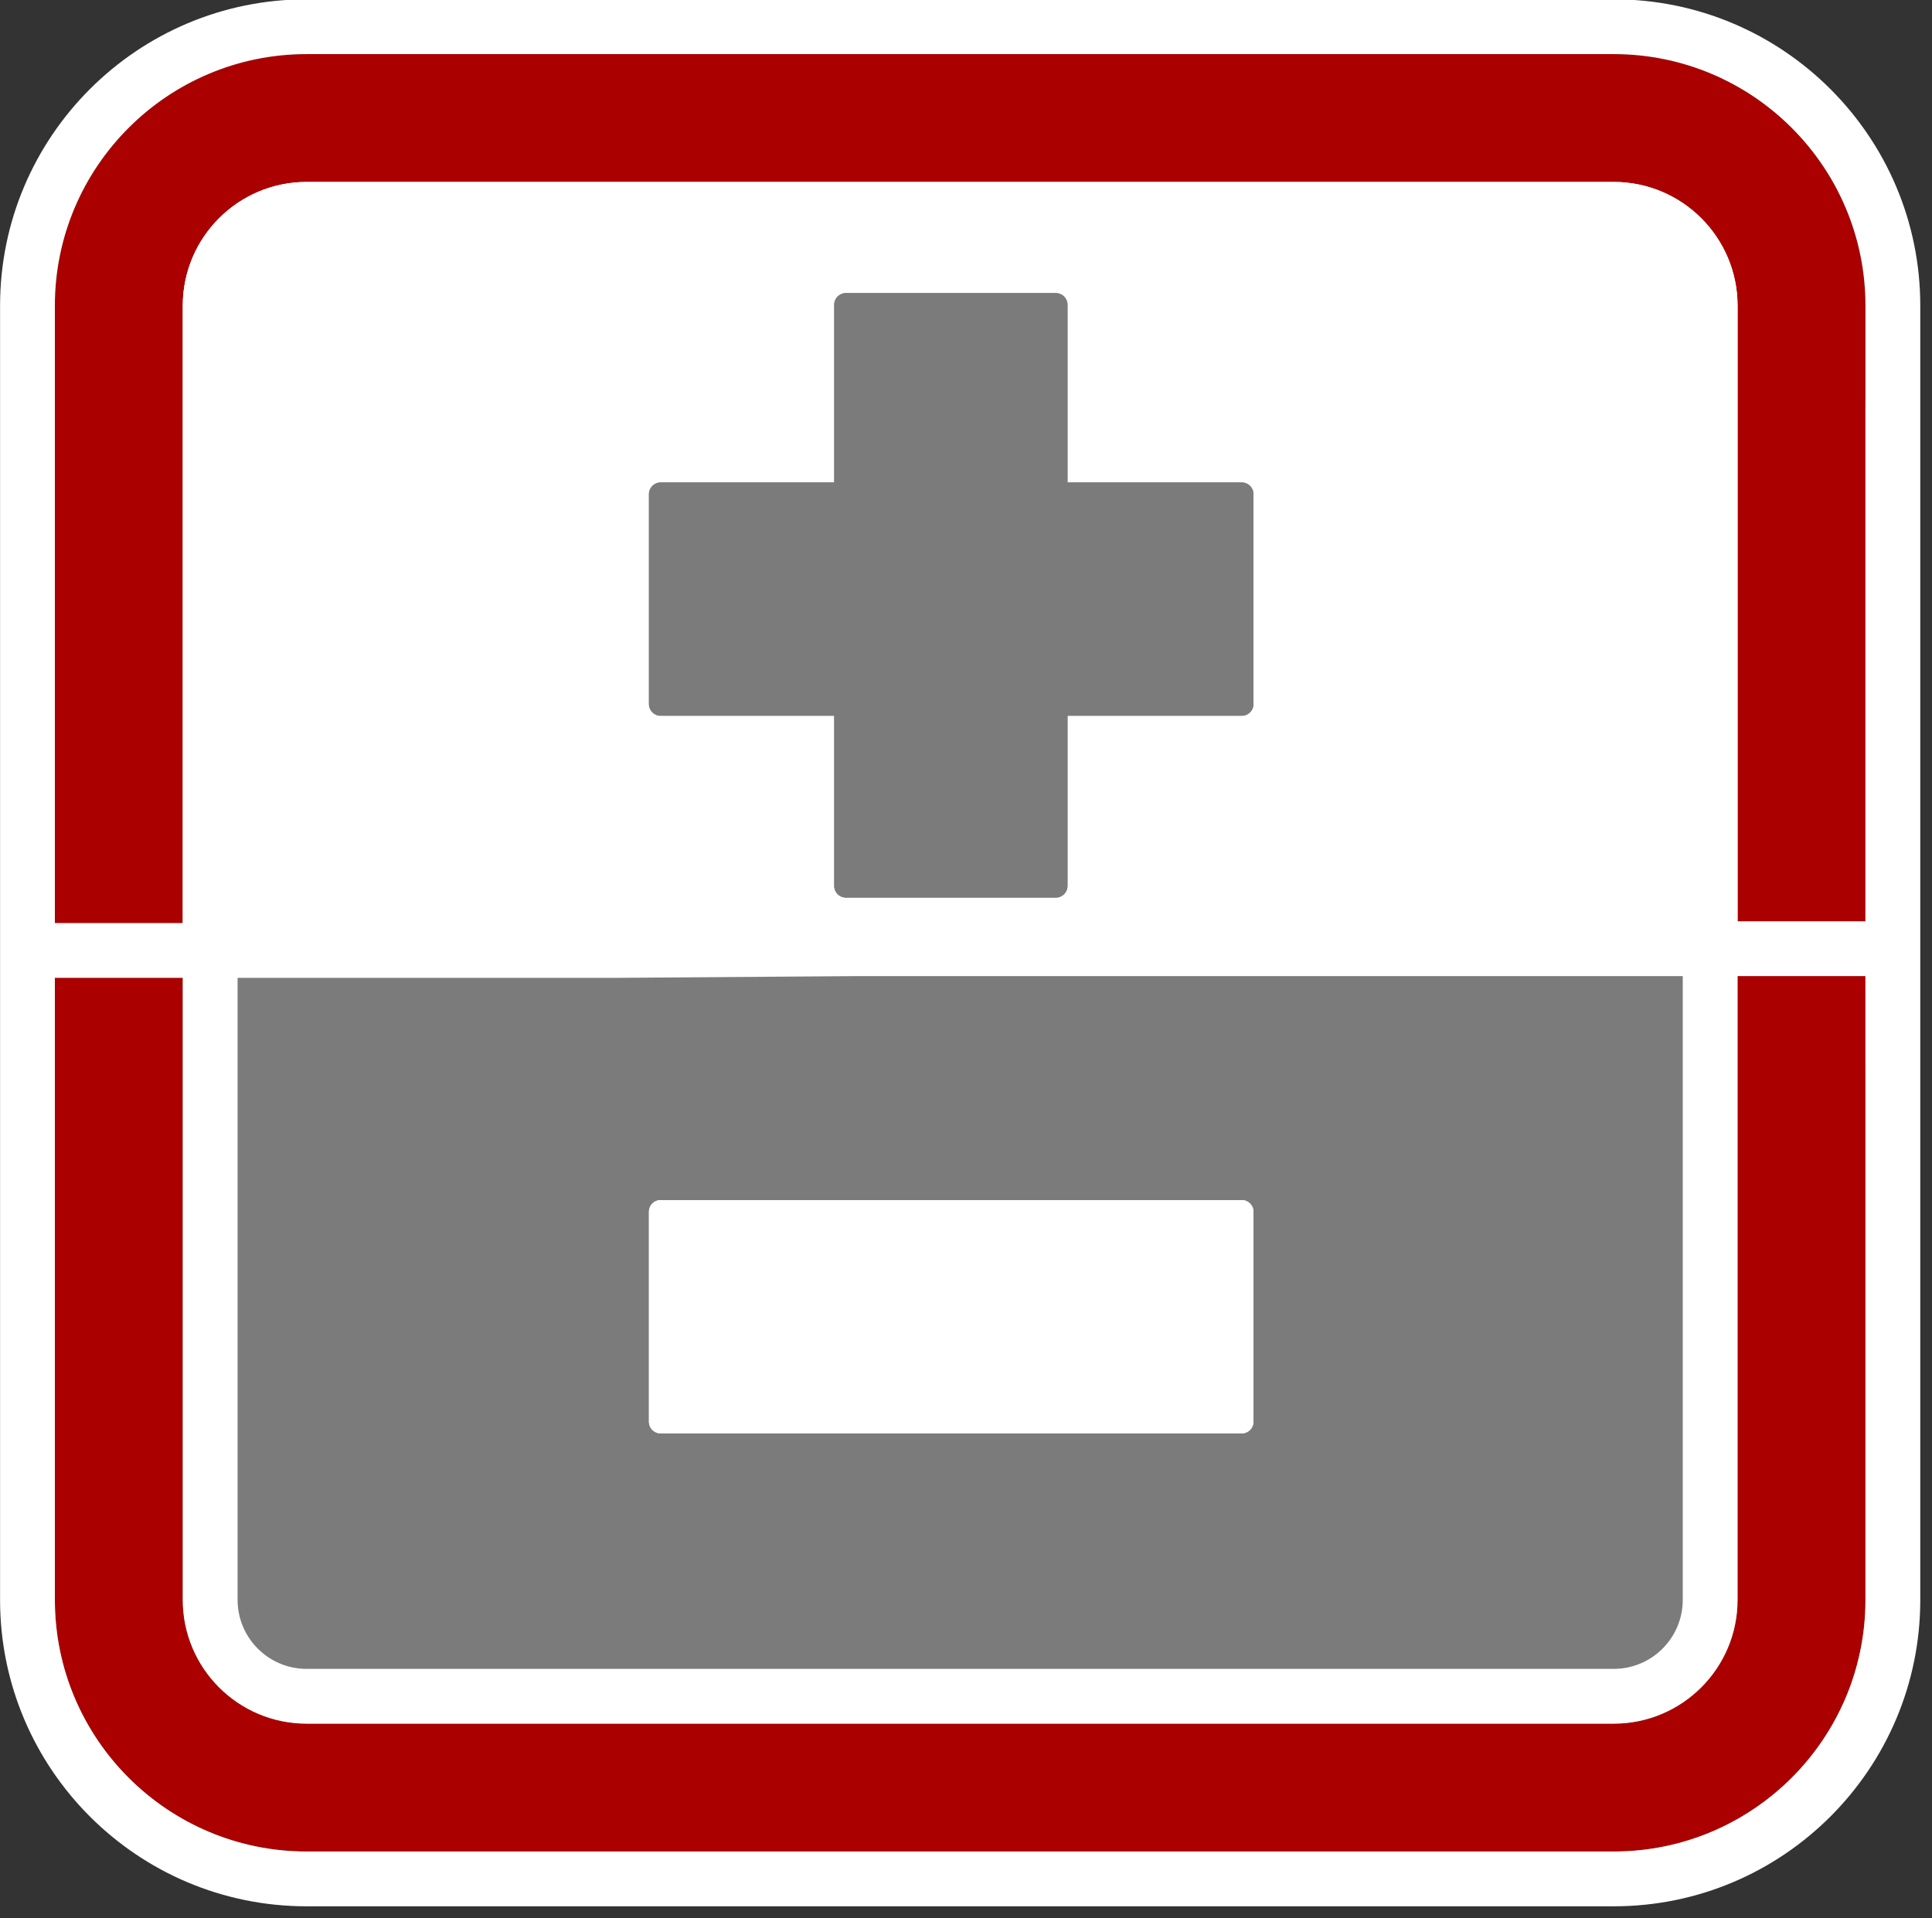
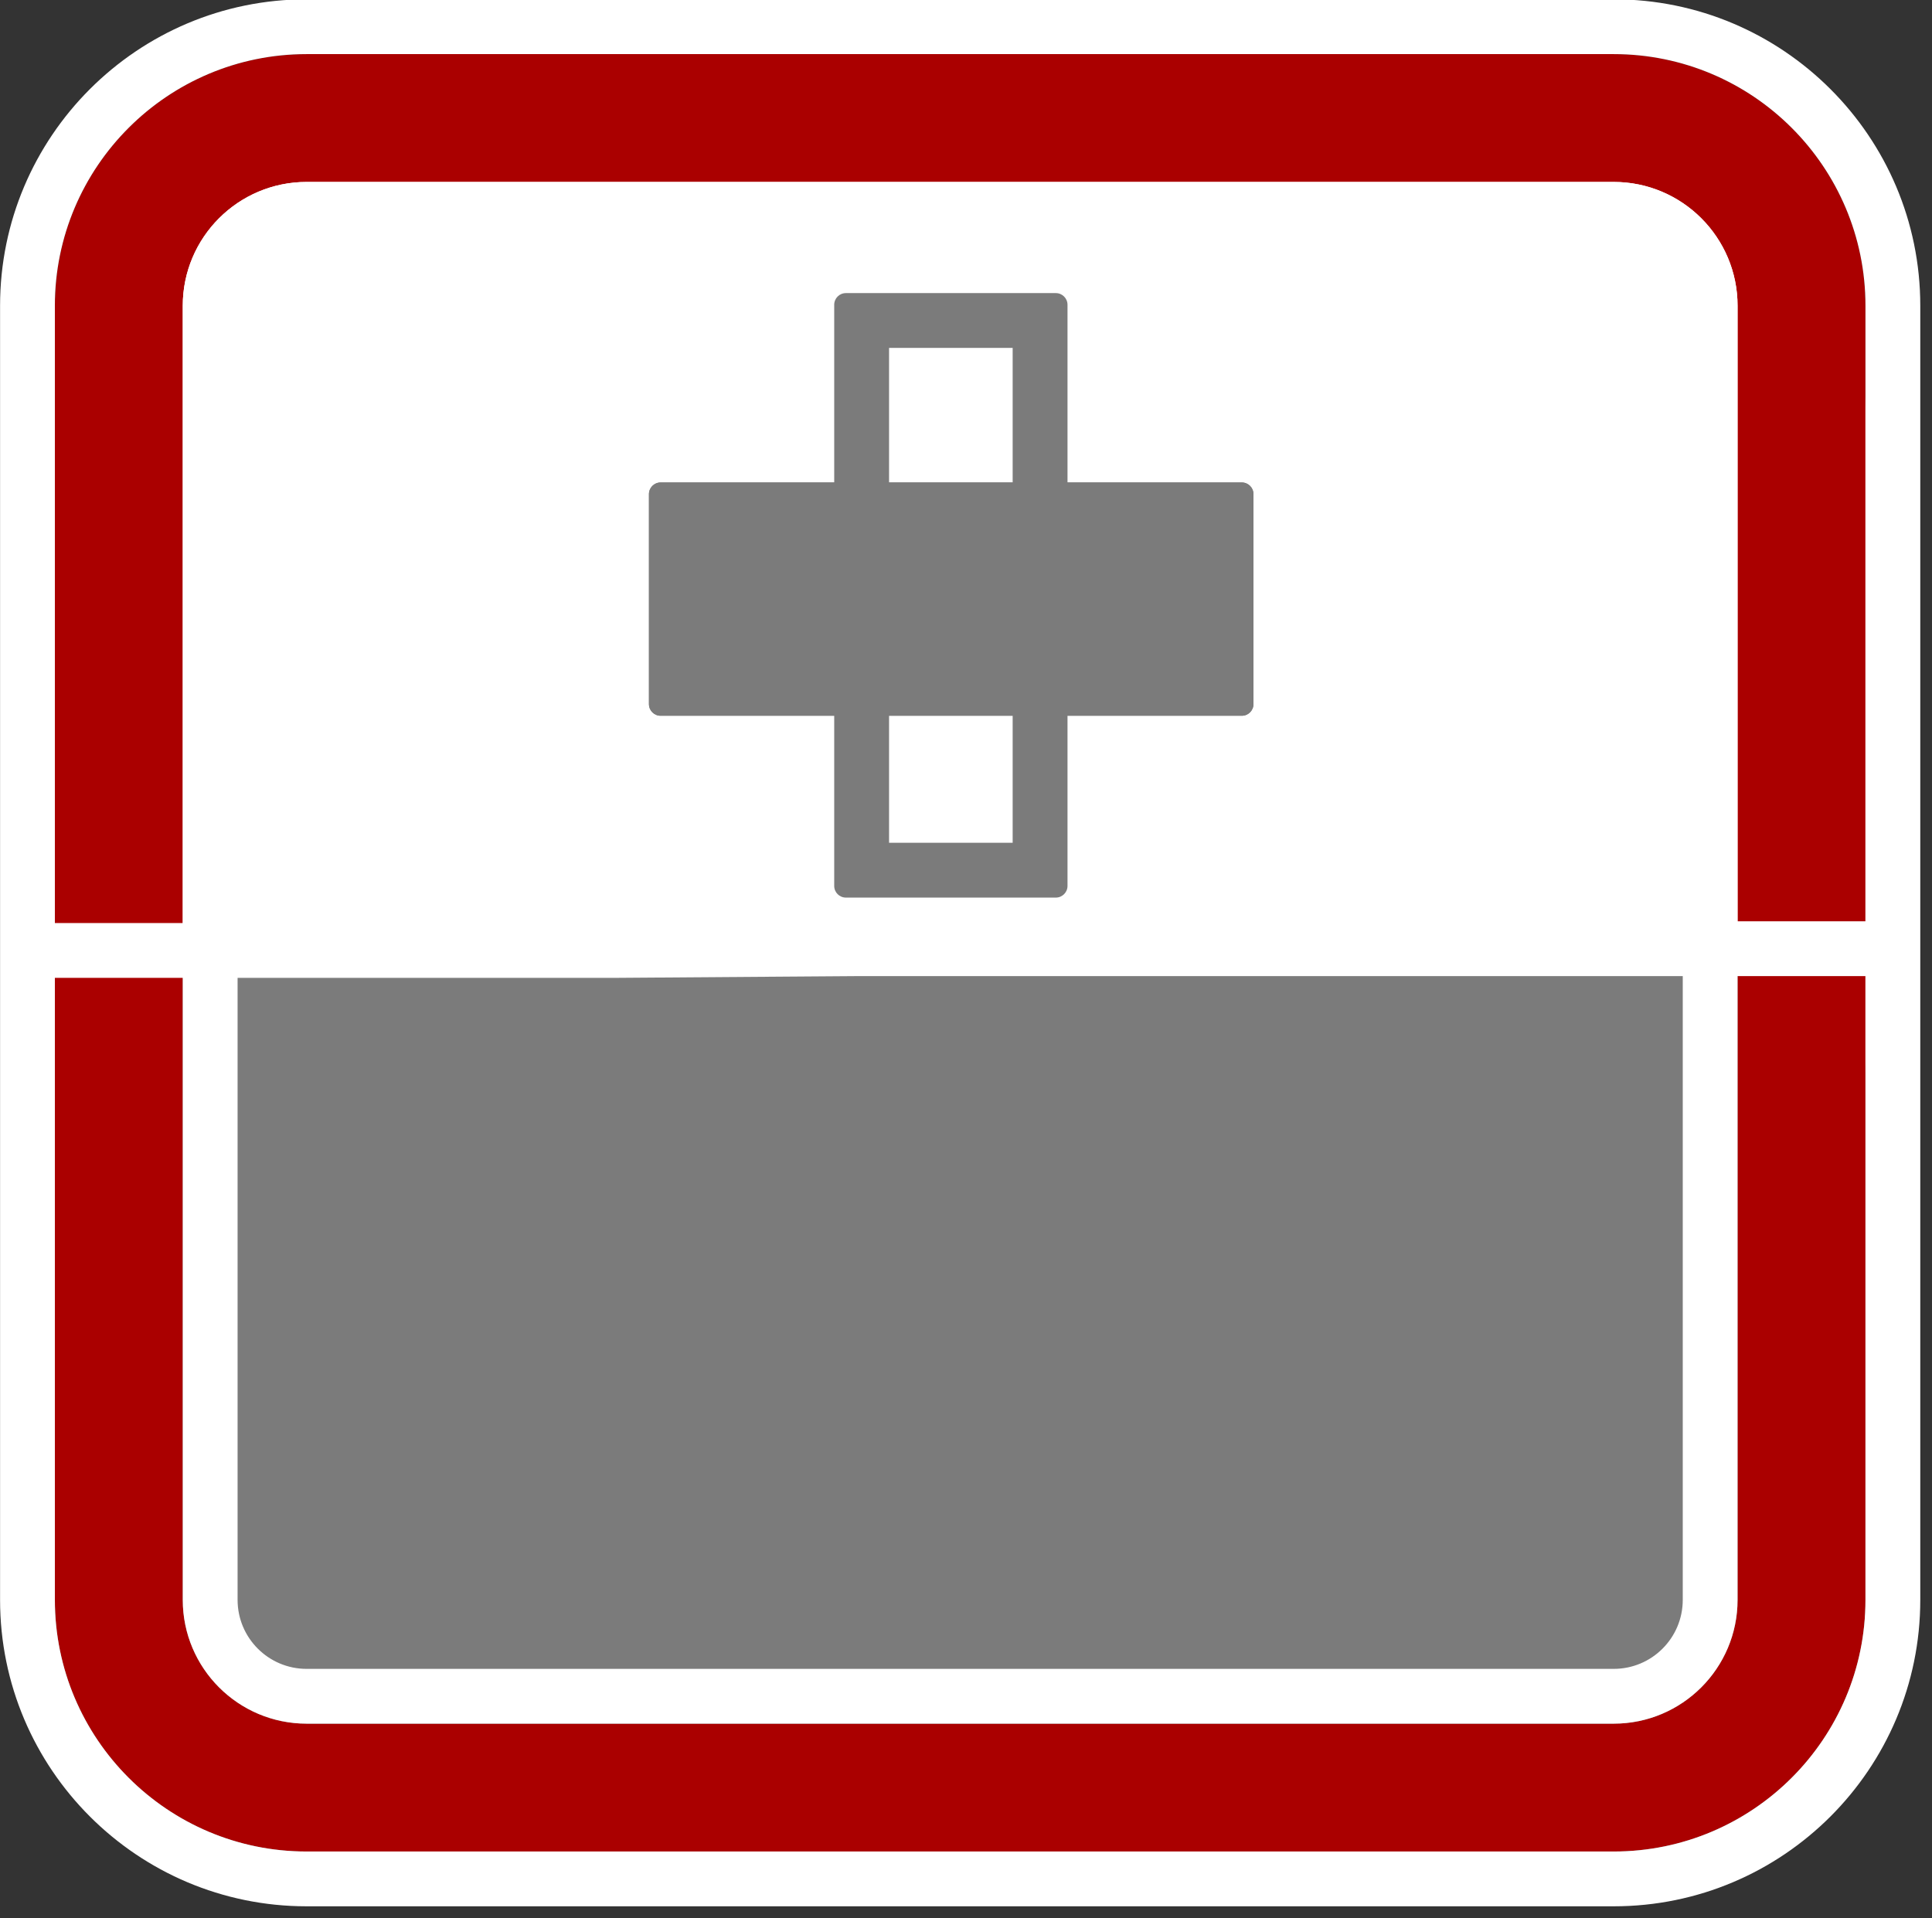
<svg xmlns="http://www.w3.org/2000/svg" width="100%" height="100%" viewBox="0 0 141 140" version="1.1" xml:space="preserve" style="fill-rule:evenodd;clip-rule:evenodd;stroke-linecap:square;stroke-linejoin:round;stroke-miterlimit:2;">
  <rect x="0" y="0" width="141" height="140" fill="#333333" stroke="none" />
  <g id="astronic-systems--electronics-" transform="matrix(1,0,0,1,88.799,-301.722)">
    <g id="Background" transform="matrix(1.108,0,0,1.031,-185.875,144.196)">
      <path d="M210.487,182.134L210.487,267.302C210.487,276.442 203.58,283.863 195.073,283.863L106.643,283.863C98.136,283.863 91.228,276.442 91.228,267.302L91.228,182.134C91.228,172.994 98.136,165.574 106.643,165.574L195.073,165.574C203.58,165.574 210.487,172.994 210.487,182.134Z" style="fill:white;" />
    </g>
    <g id="Background1" transform="matrix(1.108,0,0,0.557,-185.875,278.76)">
      <path d="M210.487,182.134L210.487,267.302C210.487,276.442 206.755,283.863 202.158,283.863L99.558,283.863C94.961,283.863 91.228,276.442 91.228,267.302L91.228,182.134C91.228,172.994 94.961,165.574 99.558,165.574L202.158,165.574C206.755,165.574 210.487,172.994 210.487,182.134Z" style="fill:rgb(123,123,123);" />
    </g>
    <g transform="matrix(1.108,0,0,1.109,-185.875,122.05)">
      <path d="M210.487,182.134L210.487,267.302C210.487,276.442 203.058,283.863 193.907,283.863L107.809,283.863C98.658,283.863 91.228,276.442 91.228,267.302L91.228,182.134C91.228,172.994 98.658,165.574 107.809,165.574L193.907,165.574C203.058,165.574 210.487,172.994 210.487,182.134ZM202.063,182.134C202.063,177.638 198.409,173.987 193.907,173.987L107.809,173.987C103.307,173.987 99.652,177.638 99.652,182.134L99.652,267.302C99.652,271.799 103.307,275.449 107.809,275.449L193.907,275.449C198.409,275.449 202.063,271.799 202.063,267.302L202.063,182.134Z" style="fill:rgb(170,0,0);" />
      <path d="M214.098,182.134L214.098,267.302C214.098,278.433 205.05,287.469 193.907,287.469L107.809,287.469C96.666,287.469 87.618,278.433 87.618,267.302L87.618,182.134C87.618,171.004 96.666,161.968 107.809,161.968L193.907,161.968C205.05,161.968 214.098,171.004 214.098,182.134ZM210.487,182.134C210.487,172.994 203.058,165.574 193.907,165.574L107.809,165.574C98.658,165.574 91.228,172.994 91.228,182.134L91.228,267.302C91.228,276.442 98.658,283.863 107.809,283.863L193.907,283.863C203.058,283.863 210.487,276.442 210.487,267.302L210.487,182.134ZM202.063,182.134L202.063,267.302C202.063,271.799 198.409,275.449 193.907,275.449L107.809,275.449C103.307,275.449 99.652,271.799 99.652,267.302L99.652,182.134C99.652,177.638 103.307,173.987 107.809,173.987L193.907,173.987C198.409,173.987 202.063,177.638 202.063,182.134ZM198.453,182.134C198.453,179.628 196.416,177.593 193.907,177.593L107.809,177.593C105.3,177.593 103.263,179.628 103.263,182.134L103.263,267.302C103.263,269.809 105.3,271.843 107.809,271.843L193.907,271.843C196.416,271.843 198.453,269.809 198.453,267.302L198.453,182.134Z" style="fill:white;" />
    </g>
    <g transform="matrix(6.12323e-17,-1,1,6.12323e-17,-439.732,-800.819)">
      <path d="M-1171.91,355.15L-1171.91,395.786L-1171.78,413.763L-1171.78,486.983" style="fill:none;stroke:white;stroke-width:4px;" />
    </g>
    <g transform="matrix(-1.20568e-17,0.411,-1.065,2.11272e-17,413.288,198.623)">
-       <path d="M505.385,386.346L505.385,426.174C505.385,426.615 504.457,426.973 503.313,426.973L466.03,426.973C464.887,426.973 463.959,426.615 463.959,426.174L463.959,386.346C463.959,385.905 464.887,385.547 466.03,385.547L503.313,385.547C504.457,385.547 505.385,385.905 505.385,386.346Z" style="fill:white;" />
-       <path d="M505.385,386.346L505.385,426.174C505.385,426.615 504.457,426.973 503.313,426.973L466.03,426.973C464.887,426.973 463.959,426.615 463.959,426.174L463.959,386.346C463.959,385.905 464.887,385.547 466.03,385.547L503.313,385.547C504.457,385.547 505.385,385.905 505.385,386.346ZM473.698,423.216L495.645,423.216L495.645,389.304L473.698,389.304L473.698,423.216Z" style="fill:white;" />
-     </g>
+       </g>
    <g transform="matrix(-1.20568e-17,0.411,-1.065,2.11272e-17,413.288,146.248)">
      <path d="M505.385,386.346L505.385,426.174C505.385,426.615 504.457,426.973 503.313,426.973L466.03,426.973C464.887,426.973 463.959,426.615 463.959,426.174L463.959,386.346C463.959,385.905 464.887,385.547 466.03,385.547L503.313,385.547C504.457,385.547 505.385,385.905 505.385,386.346Z" style="fill:rgb(123,123,123);" />
      <path d="M505.385,386.346L505.385,426.174C505.385,426.615 504.457,426.973 503.313,426.973L466.03,426.973C464.887,426.973 463.959,426.615 463.959,426.174L463.959,386.346C463.959,385.905 464.887,385.547 466.03,385.547L503.313,385.547C504.457,385.547 505.385,385.905 505.385,386.346ZM473.698,423.216L495.645,423.216L495.645,389.304L473.698,389.304L473.698,423.216Z" style="fill:rgb(123,123,123);" />
    </g>
    <g transform="matrix(-0.411,-8.74996e-17,1.74454e-16,-1.065,179.796,777.84)">
-       <path d="M505.385,386.346L505.385,426.174C505.385,426.615 504.457,426.973 503.313,426.973L466.03,426.973C464.887,426.973 463.959,426.615 463.959,426.174L463.959,386.346C463.959,385.905 464.887,385.547 466.03,385.547L503.313,385.547C504.457,385.547 505.385,385.905 505.385,386.346Z" style="fill:rgb(123,123,123);" />
      <path d="M505.385,386.346L505.385,426.174C505.385,426.615 504.457,426.973 503.313,426.973L466.03,426.973C464.887,426.973 463.959,426.615 463.959,426.174L463.959,386.346C463.959,385.905 464.887,385.547 466.03,385.547L503.313,385.547C504.457,385.547 505.385,385.905 505.385,386.346ZM495.645,423.216L495.645,389.304L473.698,389.304L473.698,423.216L495.645,423.216Z" style="fill:rgb(123,123,123);" />
    </g>
  </g>
</svg>